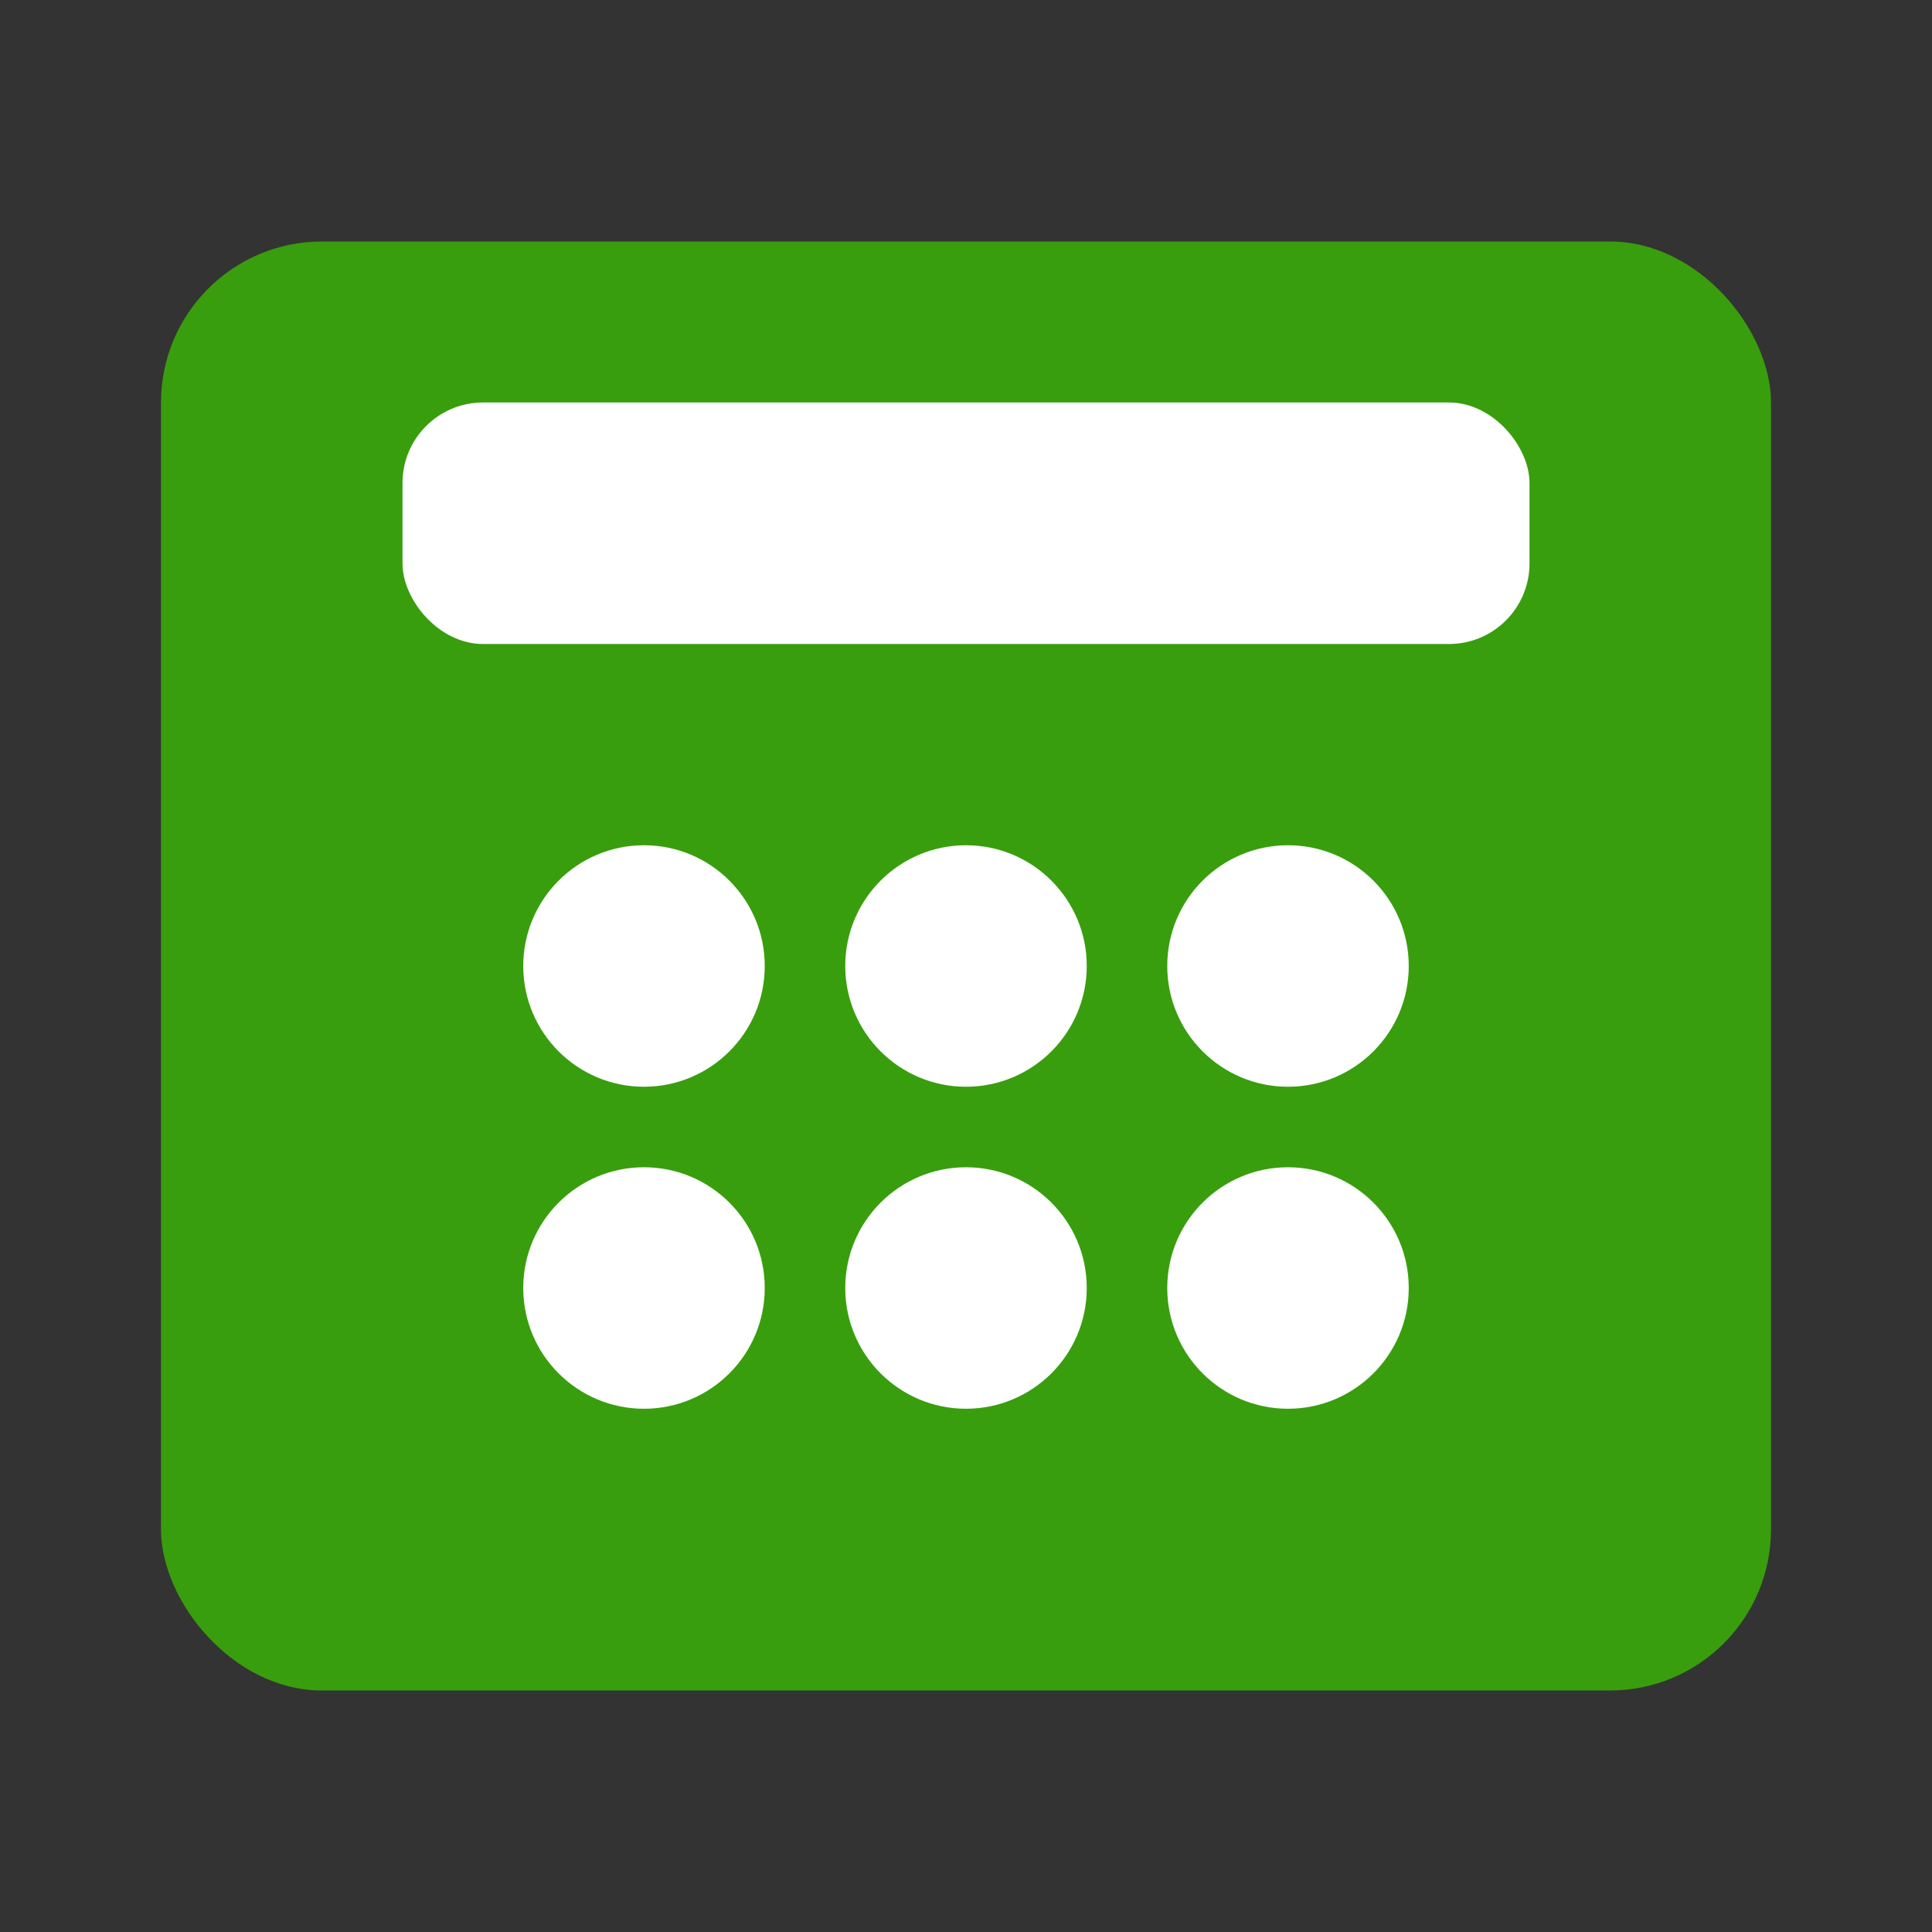
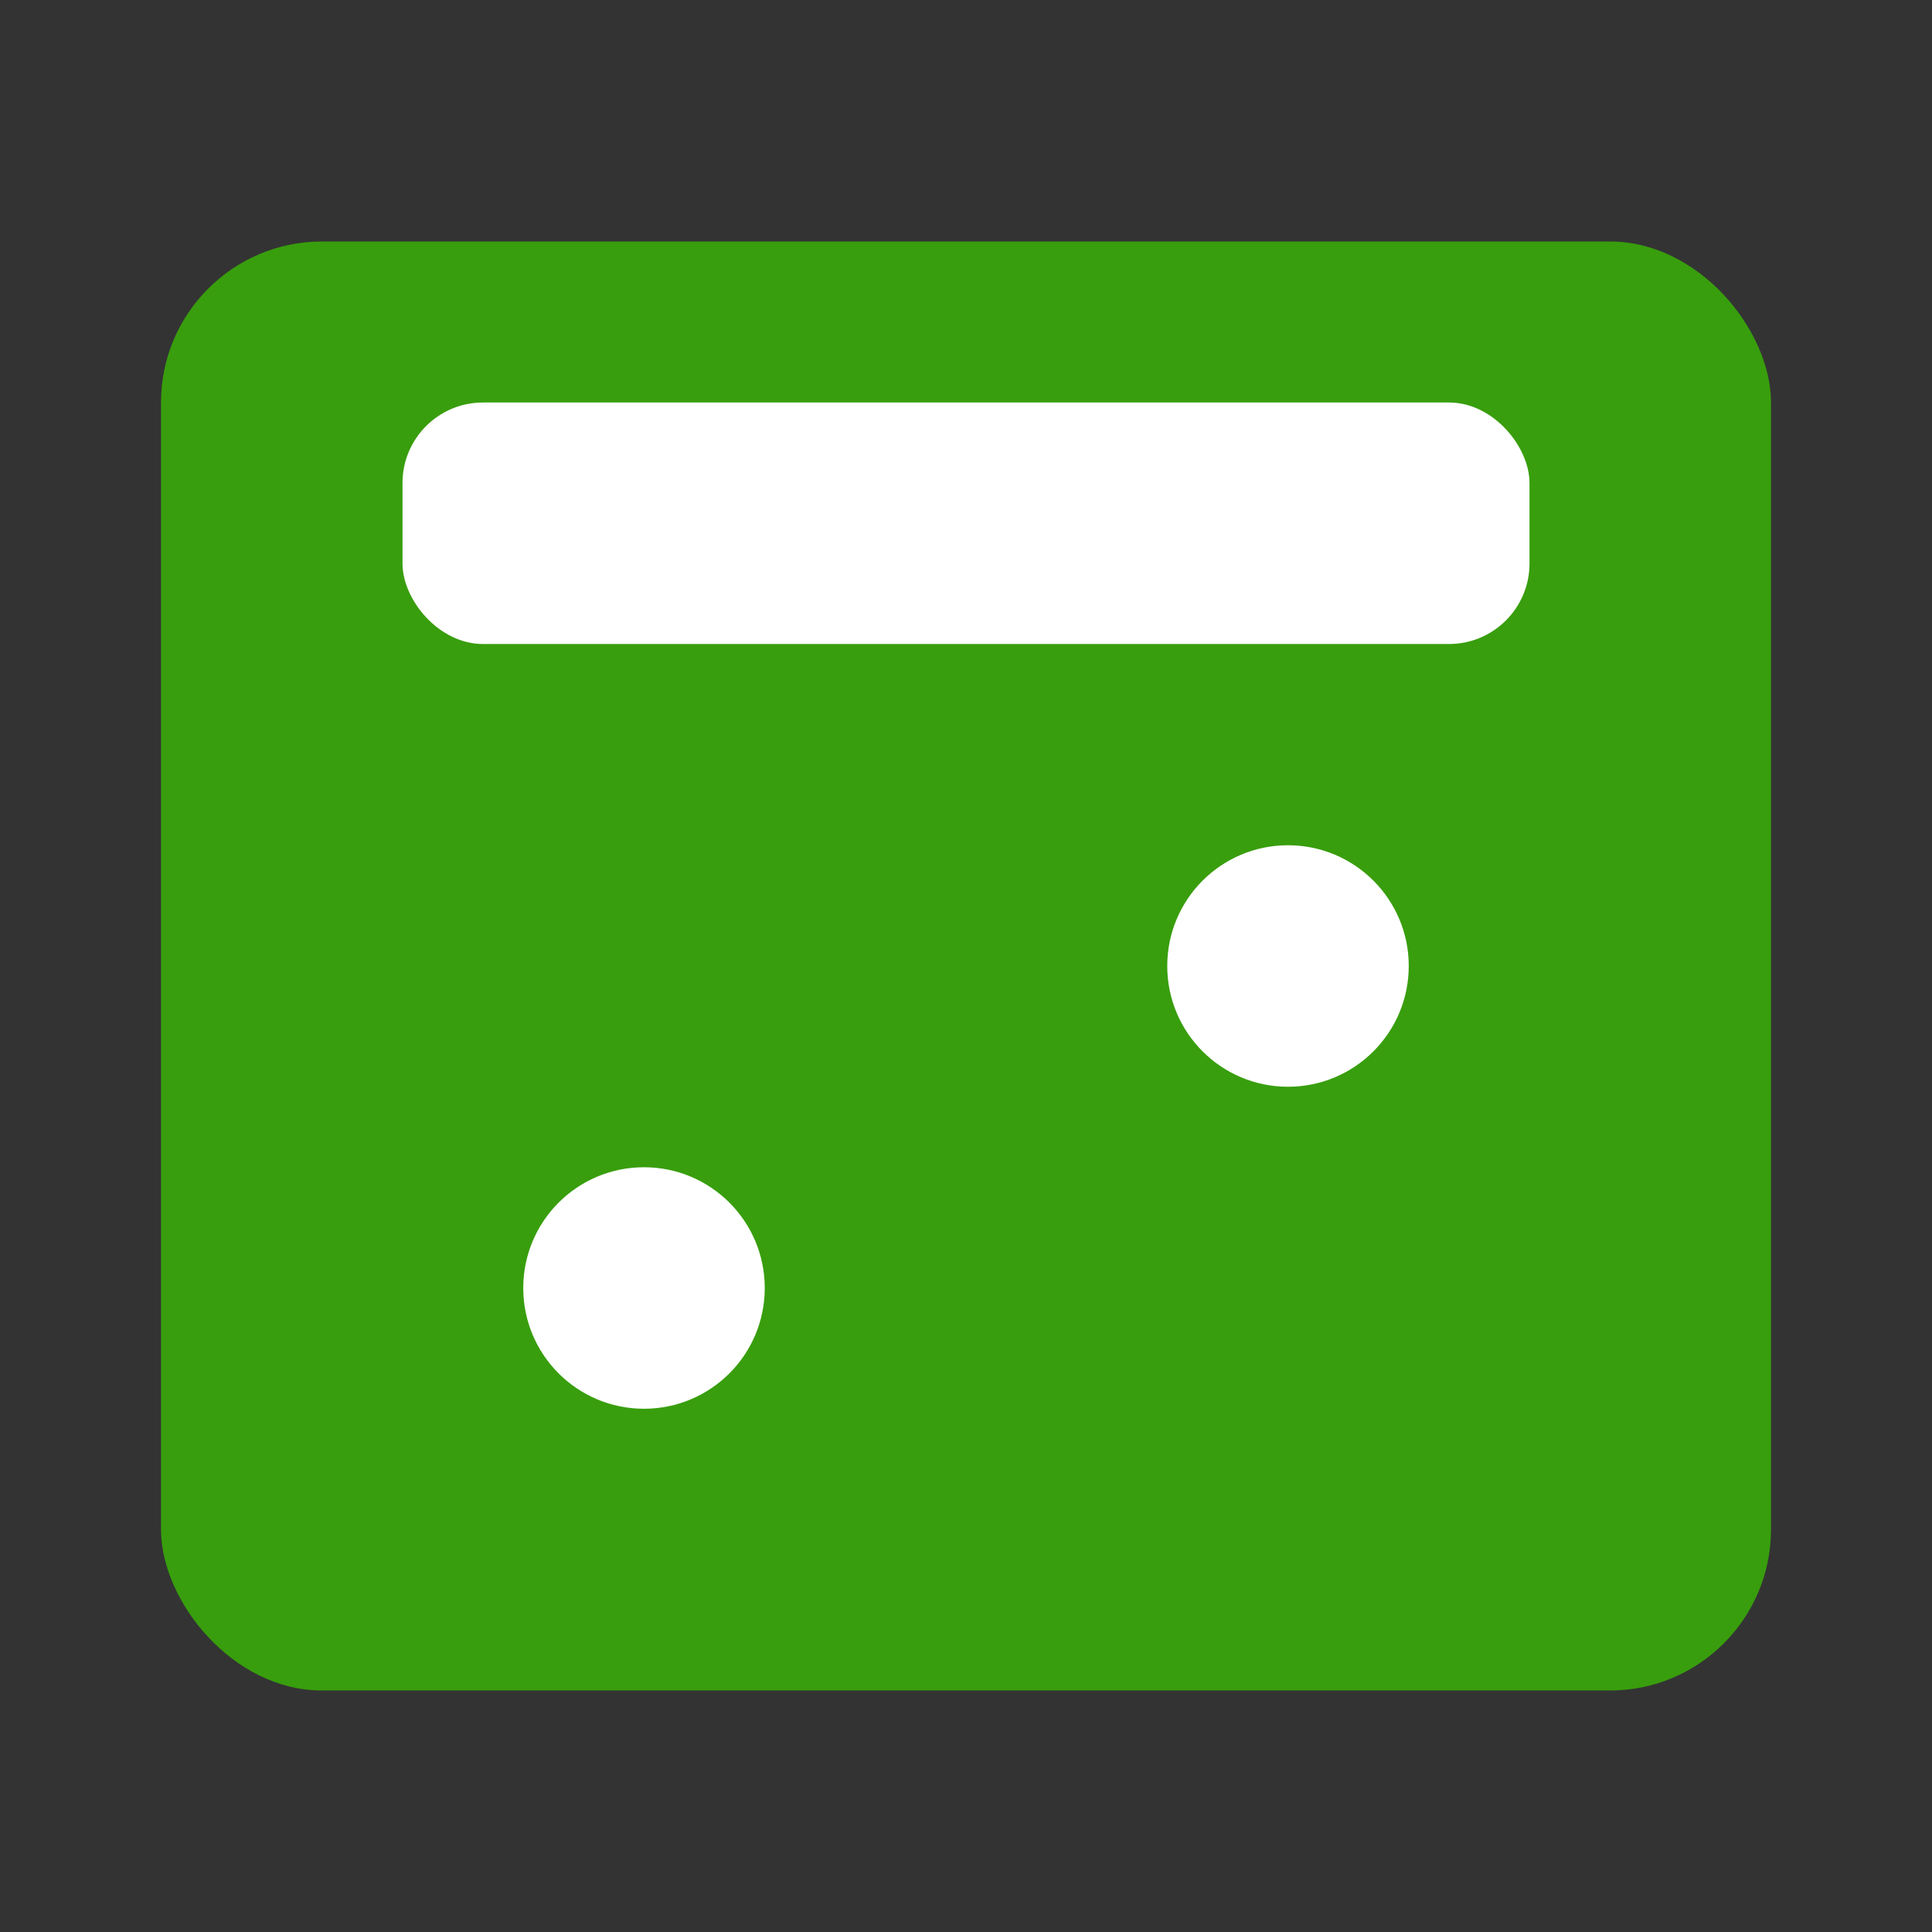
<svg xmlns="http://www.w3.org/2000/svg" viewBox="0 0 24 24" width="96" height="96">
  <rect x="0" y="0" width="24" height="24" fill="#333333" stroke="none" />
  <rect width="20" height="18" x="2" y="3" rx="2" fill="#389e0d" />
  <rect width="14" height="3" x="5" y="5" rx="1" fill="white" />
-   <circle cx="8" cy="12" r="1.5" fill="white" />
-   <circle cx="12" cy="12" r="1.5" fill="white" />
  <circle cx="16" cy="12" r="1.5" fill="white" />
  <circle cx="8" cy="16" r="1.5" fill="white" />
-   <circle cx="12" cy="16" r="1.5" fill="white" />
-   <circle cx="16" cy="16" r="1.5" fill="white" />
</svg>